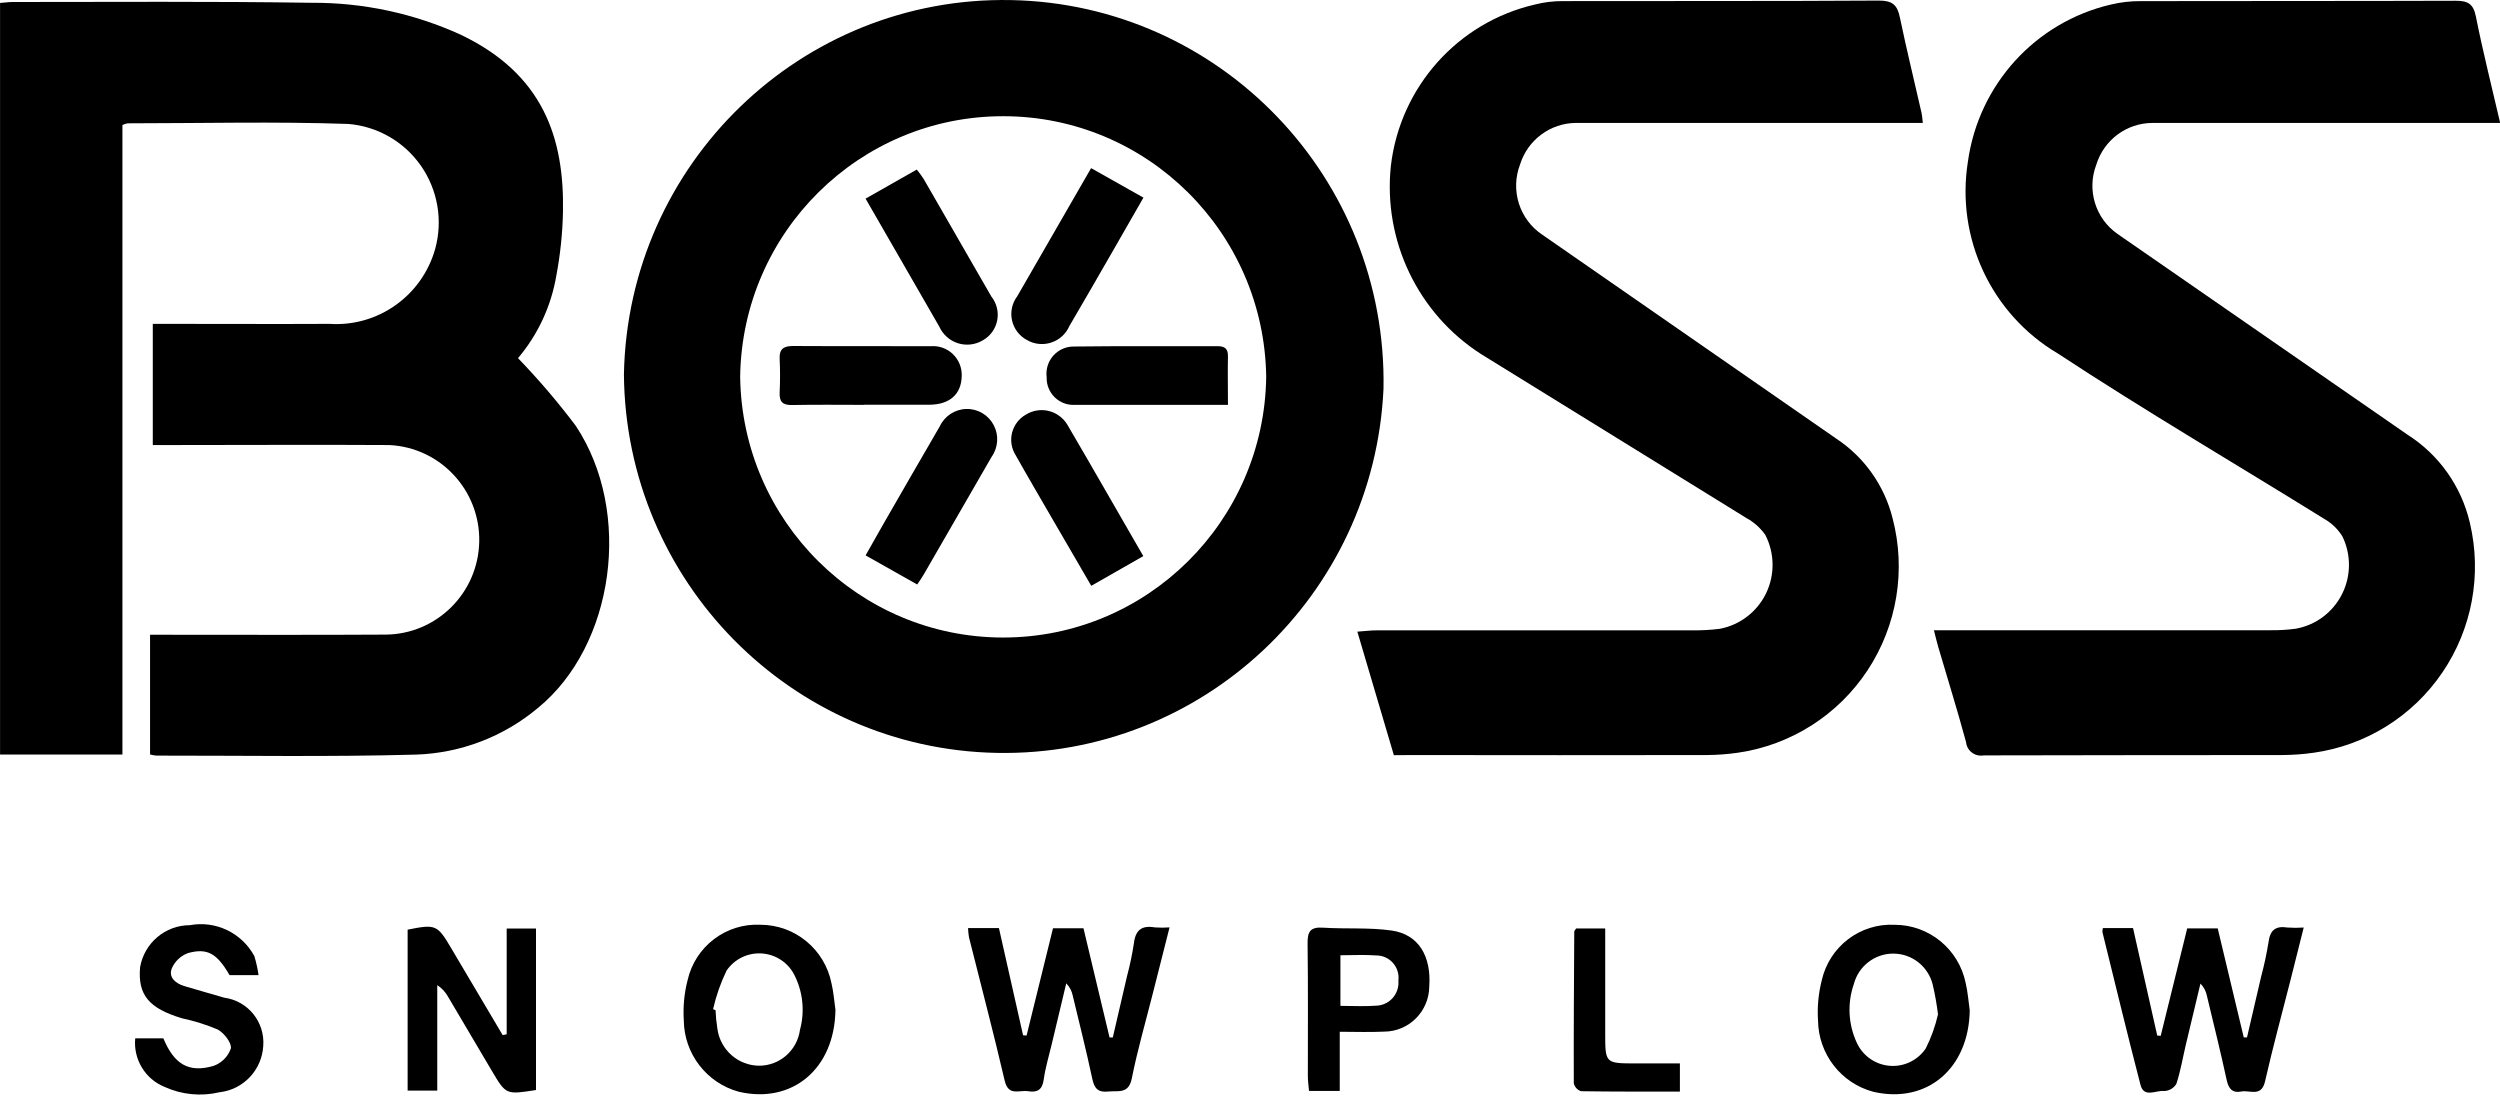
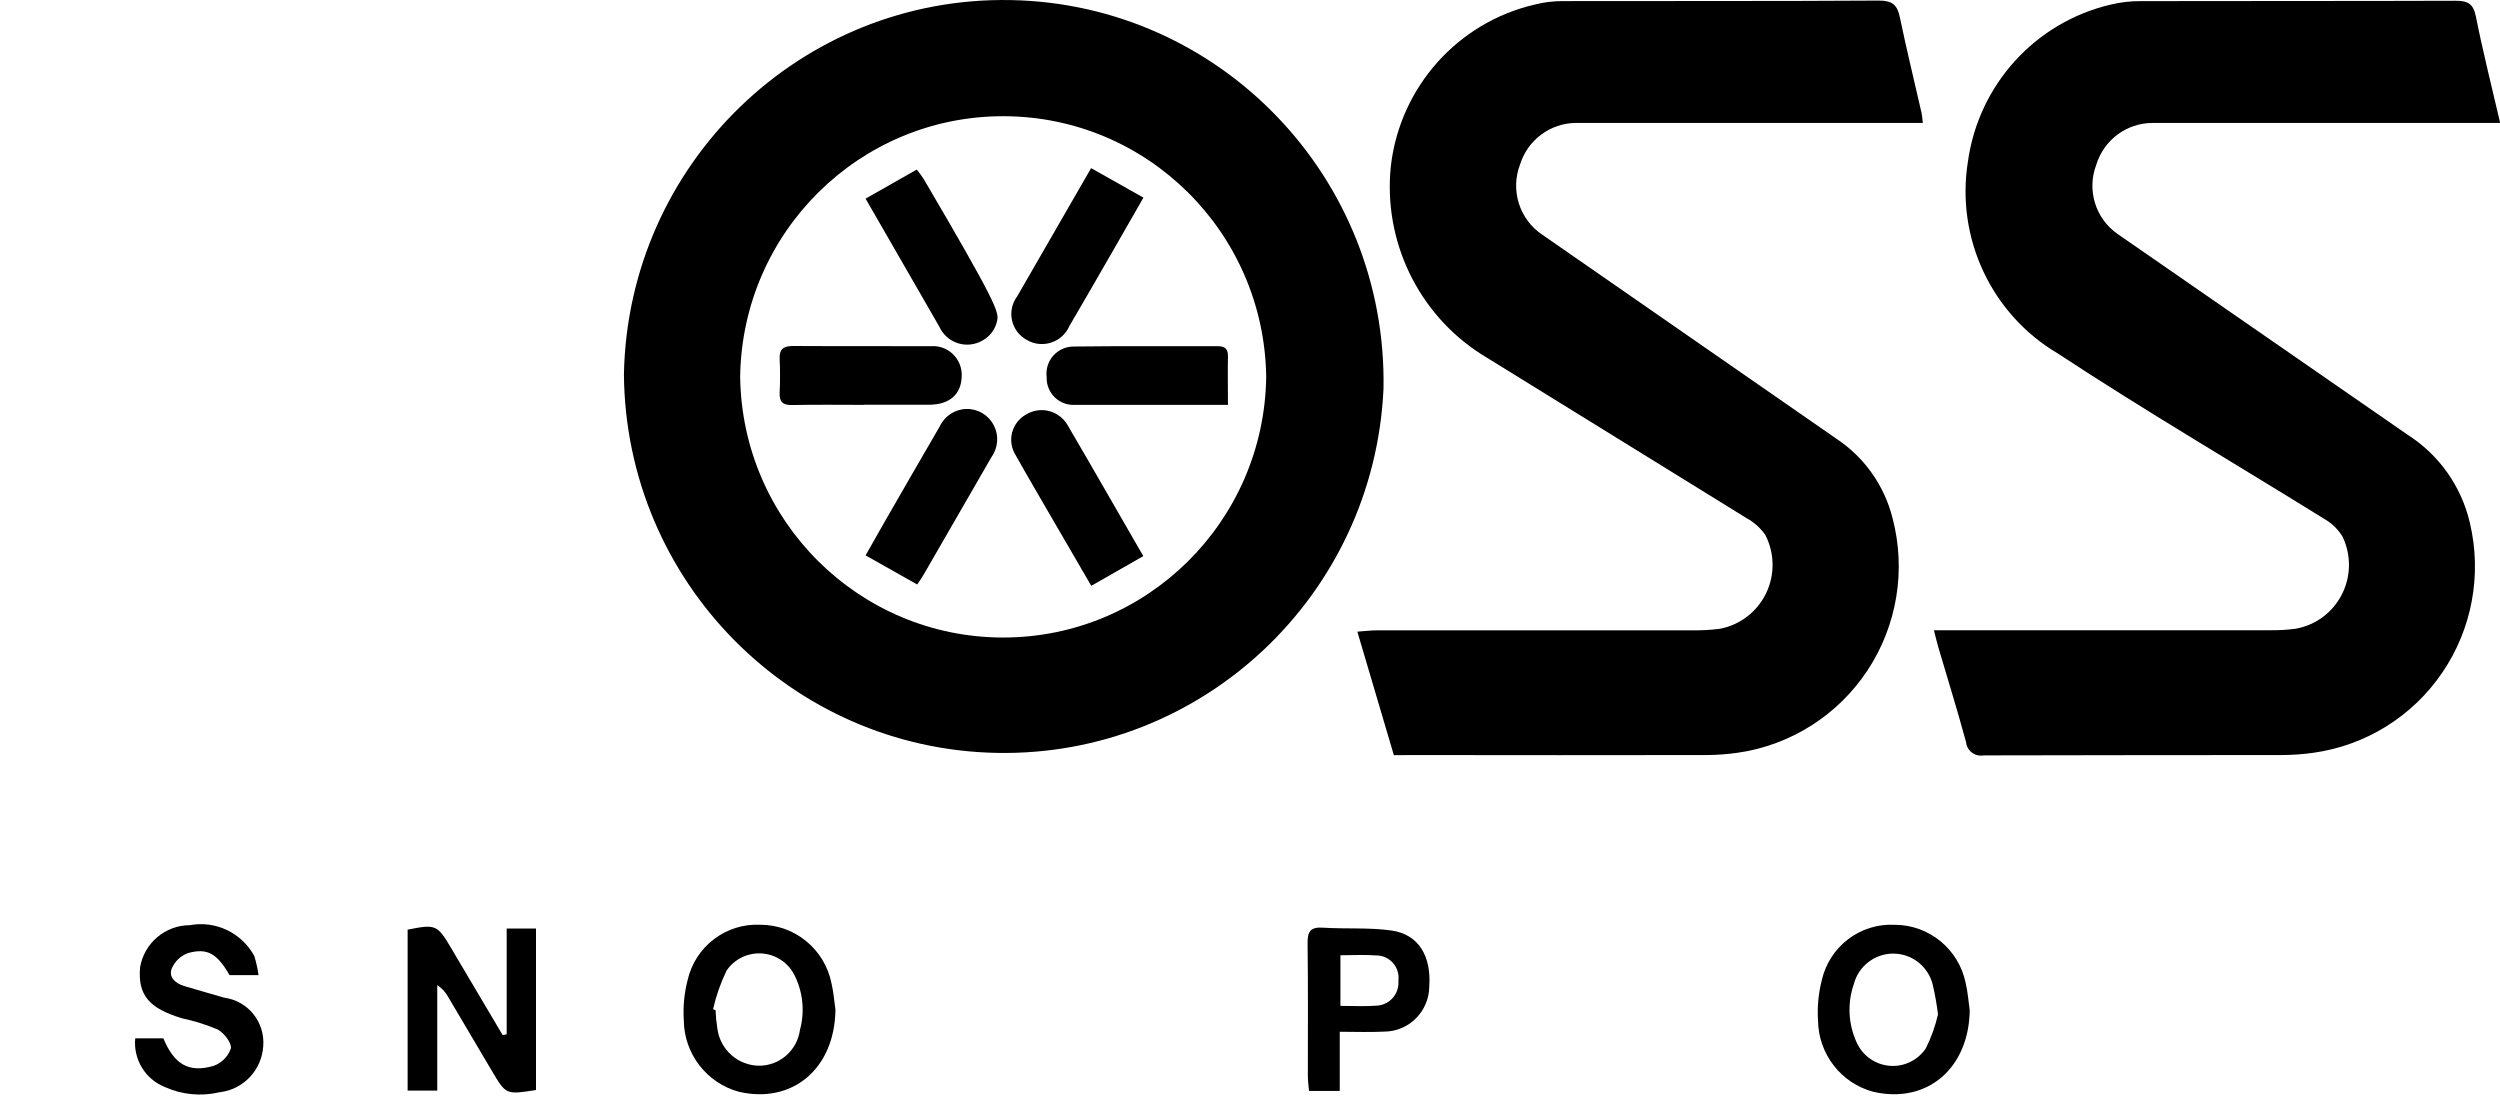
<svg xmlns="http://www.w3.org/2000/svg" width="95" height="42" viewBox="0 0 95 42" fill="none">
  <g clip-path="url(#clip0_1061_8418)">
-     <path d="M19.683 13.609C20.466 14.419 21.199 15.277 21.877 16.178C24.057 19.46 23.346 24.537 20.437 26.905C19.133 27.997 17.503 28.62 15.806 28.675C12.519 28.766 9.228 28.711 5.938 28.713C5.859 28.706 5.779 28.691 5.702 28.67V24.121H6.319C9.097 24.121 11.875 24.132 14.653 24.115C16.596 24.1 18.174 22.532 18.211 20.58C18.247 18.627 16.729 17.001 14.788 16.912C12.01 16.895 9.232 16.912 6.454 16.912H5.806V12.307H6.438C8.466 12.307 10.496 12.317 12.524 12.307C14.364 12.428 16.038 11.238 16.538 9.455C16.834 8.376 16.636 7.22 15.998 6.303C15.36 5.386 14.348 4.802 13.238 4.71C10.445 4.614 7.647 4.685 4.851 4.686C4.782 4.699 4.715 4.721 4.652 4.751V28.672H0.002V0.112C0.167 0.102 0.325 0.076 0.484 0.076C4.266 0.076 8.05 0.048 11.832 0.106C13.793 0.093 15.733 0.509 17.518 1.324C20.637 2.818 21.448 5.237 21.393 8.057C21.376 8.864 21.292 9.667 21.143 10.46C20.949 11.623 20.445 12.711 19.684 13.61" fill="black" />
    <path d="M23.709 14.229C23.86 6.221 30.444 -0.149 38.414 0.003C46.385 0.154 52.724 6.769 52.573 14.778C52.209 22.627 45.694 28.759 37.875 28.61C30.057 28.461 23.777 22.086 23.709 14.229ZM48.116 14.325C48.042 8.832 43.591 4.418 38.124 4.416C32.657 4.413 28.203 8.825 28.126 14.317C28.199 19.809 32.65 24.224 38.117 24.226C43.584 24.228 48.038 19.817 48.116 14.325Z" fill="black" />
    <path d="M95.002 4.672H81.788C80.811 4.676 79.949 5.317 79.66 6.256C79.291 7.216 79.625 8.305 80.467 8.89C84.136 11.431 87.805 13.972 91.475 16.511C92.678 17.272 93.534 18.48 93.856 19.872C94.319 21.829 93.94 23.891 92.811 25.553C91.683 27.215 89.91 28.322 87.927 28.603C87.53 28.66 87.13 28.689 86.729 28.692C82.946 28.698 79.162 28.692 75.38 28.705C75.222 28.734 75.06 28.695 74.933 28.599C74.805 28.502 74.724 28.356 74.709 28.196C74.378 26.978 74.002 25.771 73.646 24.56C73.596 24.388 73.557 24.213 73.489 23.949H74.192C78.213 23.949 82.235 23.949 86.257 23.949C86.586 23.954 86.915 23.935 87.24 23.891C87.998 23.755 88.648 23.269 88.996 22.579C89.344 21.889 89.349 21.075 89.01 20.38C88.837 20.102 88.597 19.873 88.312 19.712C84.941 17.619 81.514 15.614 78.201 13.435C75.674 11.944 74.316 9.047 74.781 6.139C75.188 3.212 77.348 0.84 80.213 0.173C80.587 0.083 80.969 0.04 81.353 0.043C85.335 0.034 89.317 0.043 93.307 0.029C93.758 0.029 93.984 0.125 94.083 0.623C94.349 1.959 94.686 3.291 95.006 4.672" fill="black" />
    <path d="M52.967 28.697L51.579 24.003C51.864 23.983 52.089 23.953 52.315 23.953C56.317 23.953 60.318 23.953 64.32 23.953C64.666 23.957 65.013 23.937 65.357 23.894C66.121 23.748 66.772 23.247 67.112 22.544C67.451 21.84 67.439 21.017 67.08 20.323C66.891 20.056 66.643 19.837 66.356 19.681C63.001 17.599 59.635 15.536 56.28 13.455C53.881 11.915 52.554 9.145 52.853 6.301C53.205 3.304 55.393 0.852 58.319 0.174C58.673 0.083 59.036 0.039 59.401 0.042C63.402 0.033 67.403 0.048 71.405 0.022C71.917 0.022 72.097 0.192 72.195 0.66C72.449 1.878 72.744 3.087 73.021 4.3C73.044 4.403 73.048 4.511 73.067 4.671H59.893C58.916 4.675 58.053 5.314 57.762 6.251C57.387 7.229 57.738 8.338 58.606 8.918C62.334 11.501 66.061 14.086 69.785 16.673C70.848 17.377 71.609 18.456 71.919 19.697C72.435 21.669 72.089 23.769 70.968 25.47C69.848 27.17 68.058 28.309 66.05 28.602C65.653 28.66 65.253 28.689 64.852 28.692C61.125 28.698 57.397 28.698 53.669 28.692L52.967 28.697Z" fill="black" />
-     <path d="M39.007 39.363L40.014 35.274H41.172L42.163 39.424H42.286C42.467 38.647 42.65 37.868 42.828 37.09C42.937 36.681 43.024 36.267 43.088 35.849C43.146 35.338 43.391 35.156 43.882 35.241C44.069 35.255 44.256 35.255 44.443 35.241C44.219 36.125 44.009 36.95 43.8 37.778C43.531 38.843 43.223 39.902 43.009 40.978C42.889 41.587 42.492 41.437 42.116 41.478C41.724 41.52 41.583 41.361 41.505 40.986C41.281 39.928 41.014 38.881 40.763 37.83C40.728 37.655 40.642 37.494 40.517 37.367C40.332 38.142 40.147 38.916 39.963 39.691C39.857 40.136 39.722 40.578 39.661 41.027C39.607 41.416 39.414 41.523 39.072 41.467C38.731 41.411 38.319 41.674 38.177 41.06C37.754 39.24 37.275 37.433 36.822 35.62C36.802 35.503 36.79 35.385 36.786 35.266H37.959L38.877 39.341L39.006 39.35" fill="black" />
-     <path d="M79.915 35.266H81.055L81.975 39.351L82.107 39.361L83.114 35.278H84.273L85.263 39.422H85.386C85.567 38.647 85.749 37.871 85.927 37.095C86.041 36.671 86.133 36.241 86.203 35.807C86.26 35.344 86.473 35.174 86.923 35.246C87.129 35.261 87.336 35.261 87.541 35.246C87.364 35.95 87.201 36.598 87.037 37.251C86.713 38.529 86.365 39.802 86.073 41.088C85.932 41.708 85.49 41.412 85.165 41.478C84.84 41.544 84.69 41.382 84.617 41.053C84.384 39.979 84.119 38.912 83.863 37.843C83.829 37.666 83.743 37.504 83.617 37.376C83.433 38.148 83.246 38.92 83.063 39.694C82.945 40.193 82.862 40.703 82.701 41.188C82.602 41.352 82.426 41.455 82.234 41.459C81.932 41.422 81.474 41.734 81.34 41.23C80.838 39.298 80.371 37.357 79.892 35.419C79.891 35.367 79.898 35.315 79.91 35.264" fill="black" />
    <path d="M19.254 39.298V35.284H20.368V41.421C19.228 41.6 19.228 41.601 18.691 40.694C18.14 39.764 17.59 38.833 17.041 37.902C16.941 37.713 16.795 37.552 16.616 37.434V41.443H15.49V35.327C16.556 35.113 16.618 35.136 17.146 36.032L19.102 39.335L19.254 39.302" fill="black" />
    <path d="M31.746 38.397C31.71 40.608 30.112 41.962 28.074 41.486C26.852 41.153 25.998 40.045 25.984 38.772C25.952 38.261 26 37.749 26.127 37.253C26.417 35.964 27.589 35.073 28.902 35.141C30.213 35.145 31.341 36.076 31.597 37.368C31.677 37.704 31.701 38.054 31.75 38.397M27.095 38.349L27.19 38.385C27.2 38.623 27.224 38.859 27.261 39.094C27.369 39.891 28.042 40.488 28.842 40.497C29.626 40.499 30.291 39.919 30.398 39.139C30.593 38.424 30.51 37.661 30.164 37.006C29.912 36.548 29.442 36.255 28.922 36.23C28.402 36.204 27.907 36.45 27.611 36.88C27.384 37.349 27.212 37.841 27.097 38.349" fill="black" />
    <path d="M74.85 38.391C74.818 40.603 73.224 41.96 71.186 41.488C69.961 41.162 69.102 40.055 69.085 38.781C69.052 38.27 69.099 37.757 69.225 37.261C69.512 35.971 70.681 35.077 71.995 35.142C73.306 35.142 74.436 36.07 74.697 37.362C74.776 37.698 74.801 38.047 74.85 38.391ZM73.644 38.543C73.597 38.166 73.531 37.792 73.445 37.422C73.277 36.731 72.663 36.242 71.955 36.237C71.247 36.231 70.625 36.709 70.445 37.397C70.19 38.133 70.234 38.94 70.567 39.643C70.8 40.133 71.276 40.46 71.814 40.501C72.353 40.543 72.873 40.292 73.177 39.844C73.385 39.432 73.542 38.994 73.644 38.543Z" fill="black" />
    <path d="M5.145 39.456H6.207C6.616 40.44 7.168 40.777 8.107 40.506C8.418 40.399 8.663 40.156 8.772 39.844C8.813 39.635 8.513 39.248 8.27 39.12C7.833 38.936 7.381 38.794 6.918 38.696C5.652 38.314 5.233 37.807 5.323 36.757C5.483 35.833 6.28 35.158 7.214 35.157C8.198 34.974 9.187 35.448 9.665 36.331C9.737 36.567 9.79 36.809 9.825 37.054H8.723C8.248 36.239 7.89 36.013 7.147 36.216C6.87 36.317 6.647 36.527 6.529 36.797C6.394 37.146 6.674 37.37 7.004 37.471C7.51 37.624 8.02 37.764 8.524 37.913C9.422 38.033 10.071 38.836 10.004 39.743C9.952 40.66 9.248 41.406 8.339 41.506C7.639 41.671 6.904 41.599 6.249 41.3C5.515 41.001 5.063 40.253 5.138 39.46" fill="black" />
    <path d="M50.91 39.198V41.455H49.742C49.726 41.256 49.699 41.079 49.698 40.902C49.698 39.214 49.71 37.527 49.688 35.843C49.682 35.397 49.8 35.221 50.269 35.251C51.14 35.308 52.027 35.237 52.886 35.361C53.902 35.507 54.394 36.328 54.312 37.49C54.302 38.439 53.532 39.204 52.587 39.202C52.047 39.23 51.503 39.207 50.907 39.207M50.936 38.223C51.426 38.223 51.861 38.25 52.292 38.216C52.533 38.21 52.761 38.105 52.922 37.924C53.082 37.743 53.161 37.503 53.139 37.261C53.169 37.02 53.095 36.777 52.935 36.595C52.775 36.412 52.545 36.307 52.303 36.307C51.859 36.273 51.41 36.3 50.936 36.3V38.223Z" fill="black" />
-     <path d="M59.891 35.282H60.998C60.998 36.626 60.998 37.94 60.998 39.255C60.998 40.408 60.998 40.408 62.155 40.41H63.836V41.48C62.583 41.48 61.331 41.486 60.08 41.466C59.943 41.422 59.839 41.31 59.804 41.17C59.797 39.247 59.811 37.324 59.822 35.401C59.822 35.37 59.857 35.34 59.892 35.284" fill="black" />
    <path d="M43.45 7.511C43.04 8.226 42.651 8.908 42.26 9.586C41.72 10.522 41.183 11.46 40.636 12.391C40.505 12.69 40.253 12.918 39.944 13.018C39.634 13.119 39.297 13.082 39.017 12.917C38.73 12.762 38.525 12.489 38.456 12.17C38.386 11.851 38.46 11.517 38.656 11.257C39.576 9.654 40.501 8.054 41.462 6.389L43.451 7.51" fill="black" />
    <path d="M43.449 21.13L41.468 22.261C40.977 21.416 40.511 20.613 40.042 19.809C39.557 18.97 39.065 18.135 38.591 17.29C38.434 17.039 38.386 16.734 38.458 16.446C38.53 16.158 38.715 15.911 38.971 15.763C39.227 15.6 39.537 15.545 39.833 15.612C40.129 15.679 40.386 15.862 40.548 16.12C41.51 17.759 42.448 19.41 43.444 21.129" fill="black" />
    <path d="M34.854 22.211L32.893 21.105C33.121 20.702 33.331 20.326 33.545 19.953C34.266 18.701 34.985 17.449 35.711 16.202C35.896 15.807 36.287 15.551 36.721 15.541C37.156 15.53 37.558 15.768 37.761 16.154C37.964 16.539 37.933 17.007 37.68 17.362C36.824 18.851 35.966 20.339 35.105 21.825C35.033 21.951 34.948 22.067 34.853 22.212" fill="black" />
-     <path d="M32.892 7.548L34.838 6.443C34.932 6.559 35.021 6.68 35.102 6.806C35.962 8.293 36.819 9.781 37.673 11.271C37.875 11.525 37.956 11.856 37.894 12.176C37.831 12.495 37.633 12.771 37.35 12.93C37.066 13.102 36.721 13.143 36.404 13.044C36.087 12.944 35.828 12.713 35.691 12.408C34.769 10.813 33.851 9.215 32.892 7.548Z" fill="black" />
+     <path d="M32.892 7.548L34.838 6.443C34.932 6.559 35.021 6.68 35.102 6.806C37.875 11.525 37.956 11.856 37.894 12.176C37.831 12.495 37.633 12.771 37.35 12.93C37.066 13.102 36.721 13.143 36.404 13.044C36.087 12.944 35.828 12.713 35.691 12.408C34.769 10.813 33.851 9.215 32.892 7.548Z" fill="black" />
    <path d="M46.657 15.385H45.113C43.688 15.385 42.27 15.385 40.848 15.385C40.563 15.402 40.285 15.298 40.08 15.098C39.876 14.899 39.764 14.622 39.773 14.335C39.735 14.039 39.827 13.74 40.024 13.516C40.222 13.293 40.506 13.166 40.803 13.168C42.626 13.145 44.448 13.16 46.271 13.155C46.541 13.155 46.668 13.251 46.662 13.543C46.65 14.126 46.662 14.71 46.662 15.389" fill="black" />
    <path d="M32.843 15.385C31.93 15.385 31.016 15.372 30.102 15.391C29.742 15.399 29.61 15.268 29.627 14.914C29.646 14.492 29.648 14.068 29.627 13.647C29.606 13.25 29.787 13.146 30.15 13.148C31.887 13.159 33.623 13.148 35.36 13.156C35.674 13.129 35.985 13.239 36.212 13.458C36.439 13.678 36.561 13.985 36.545 14.302C36.525 14.989 36.082 15.377 35.31 15.38C34.488 15.38 33.665 15.38 32.84 15.38" fill="black" />
  </g>
  <defs>
    <clipPath id="clip0_1061_8418">
      <rect width="95" height="42" fill="white" />
    </clipPath>
  </defs>
</svg>